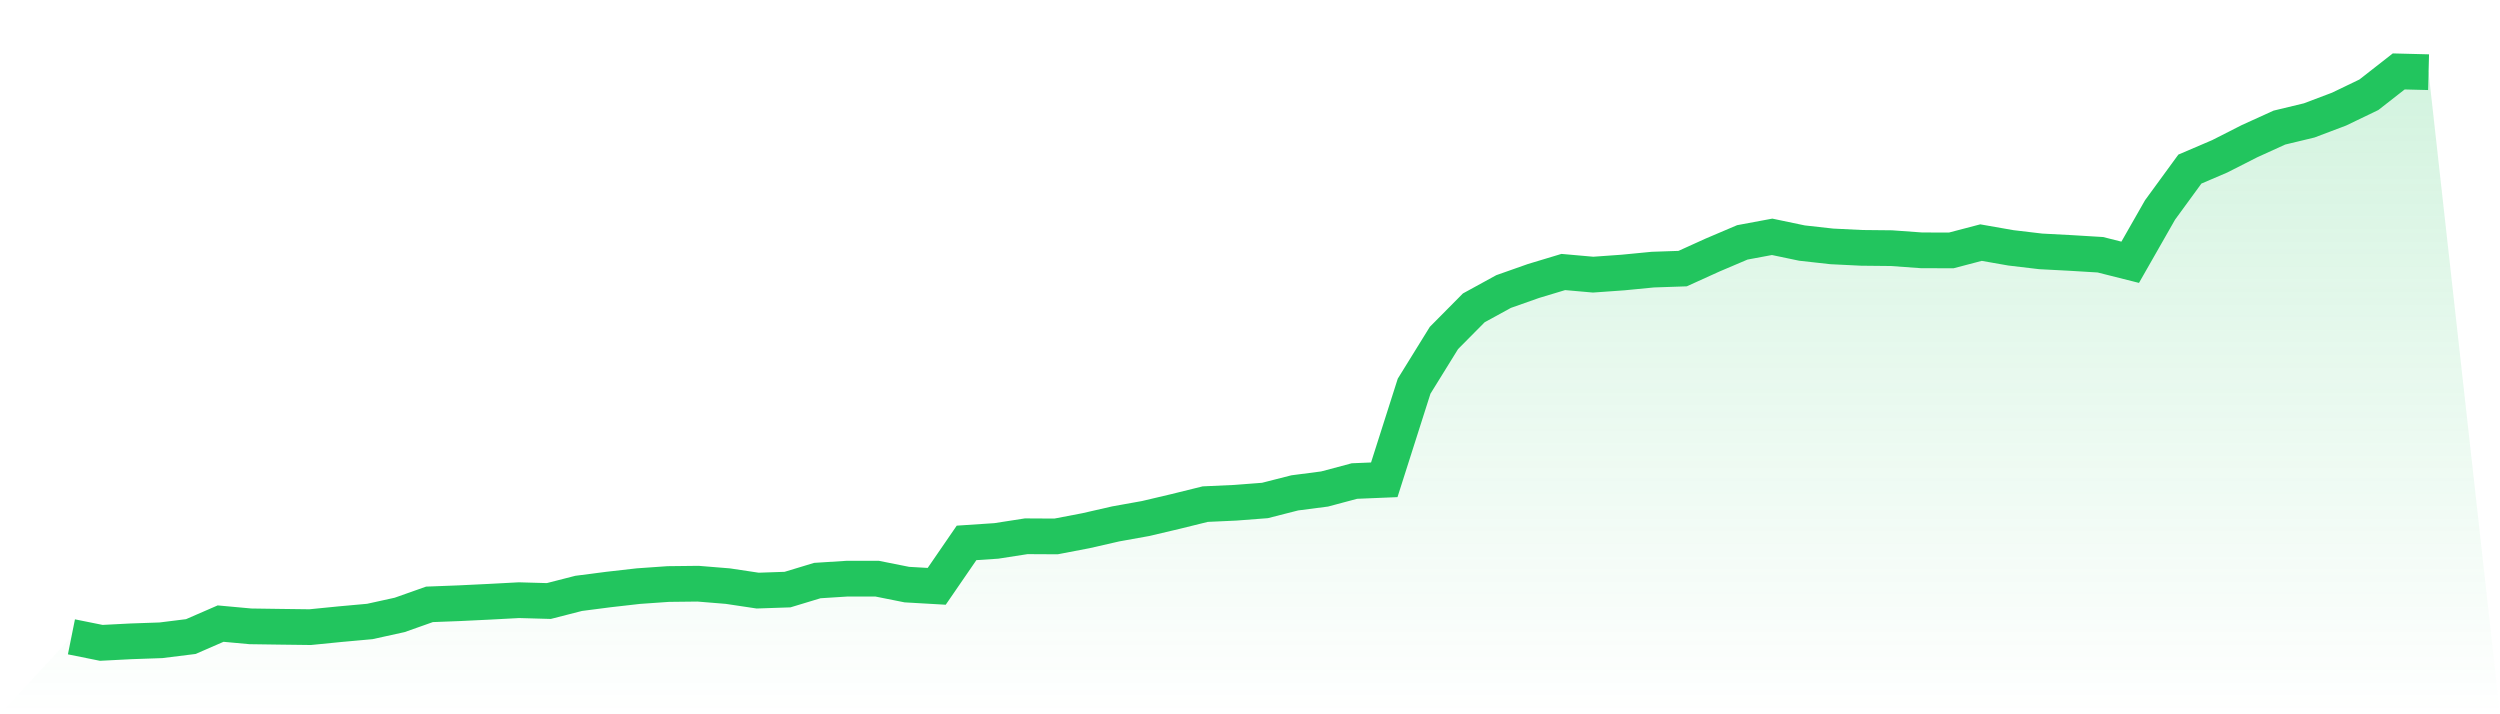
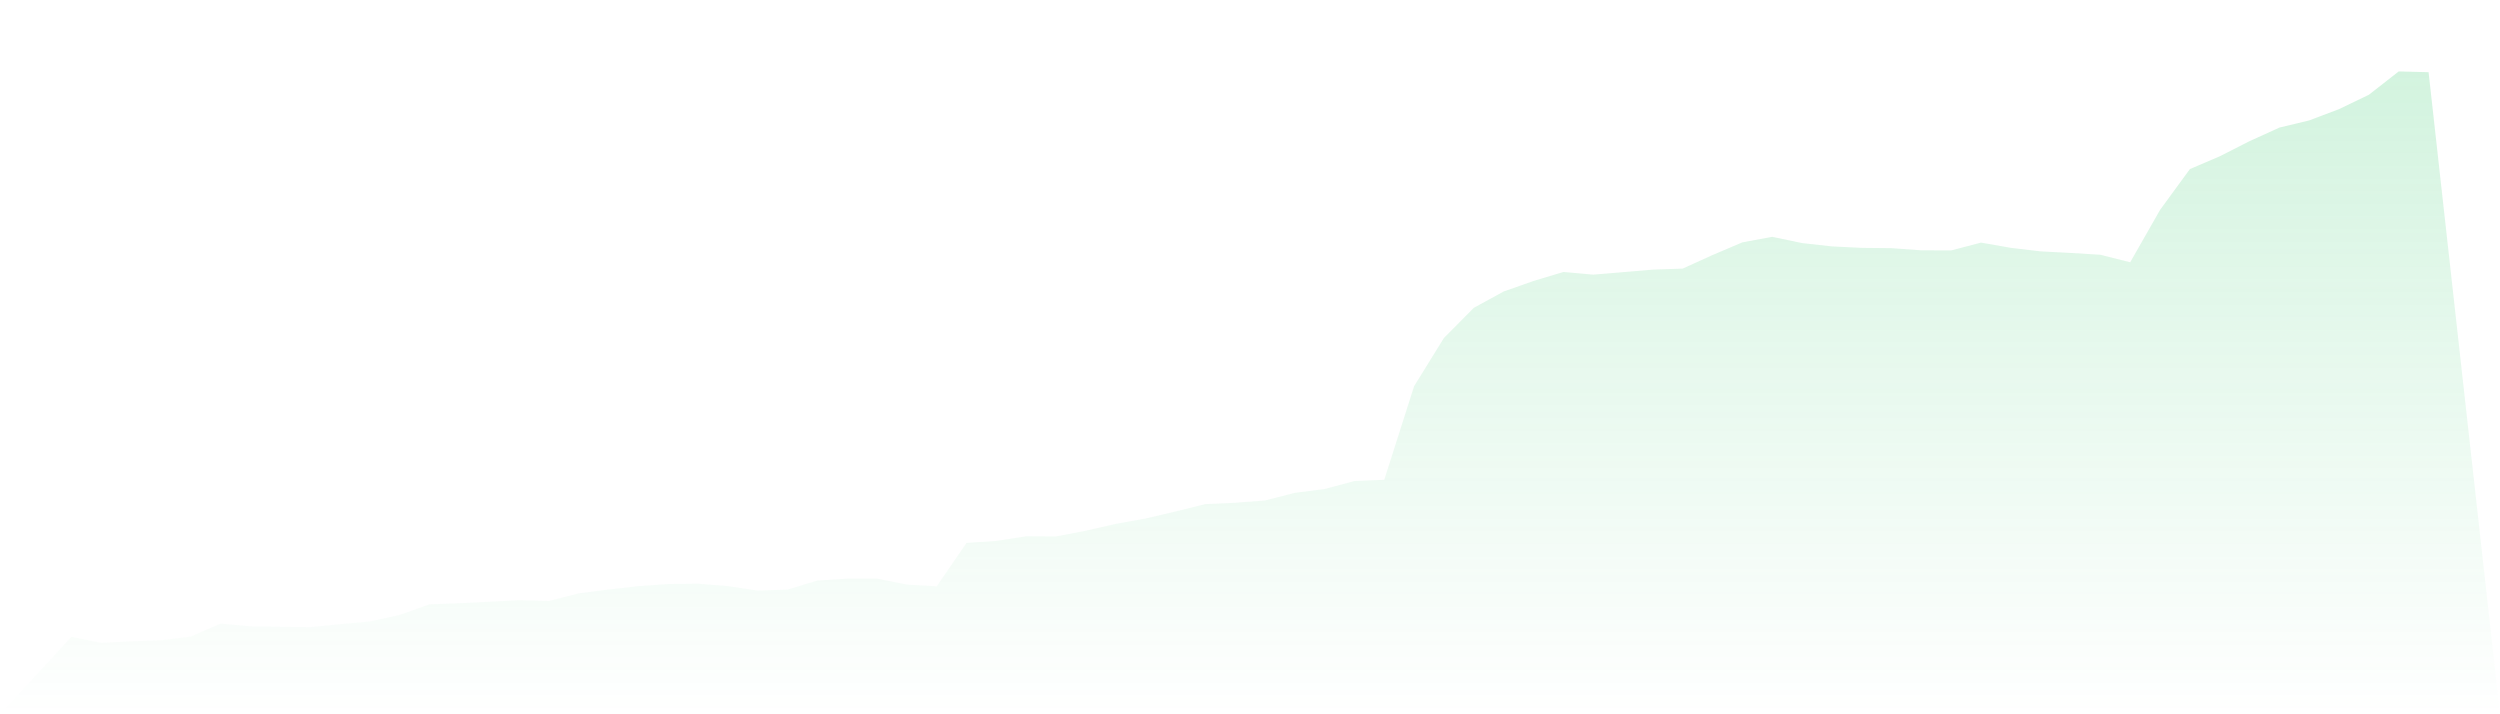
<svg xmlns="http://www.w3.org/2000/svg" viewBox="0 0 140 40">
  <defs>
    <linearGradient id="gradient" x1="0" x2="0" y1="0" y2="1">
      <stop offset="0%" stop-color="#22c55e" stop-opacity="0.2" />
      <stop offset="100%" stop-color="#22c55e" stop-opacity="0" />
    </linearGradient>
  </defs>
-   <path d="M4,35.663 L4,35.663 L5.671,36 L7.342,35.914 L9.013,35.856 L10.684,35.648 L12.354,34.922 L14.025,35.075 L15.696,35.099 L17.367,35.12 L19.038,34.954 L20.709,34.803 L22.38,34.435 L24.051,33.844 L25.722,33.78 L27.392,33.699 L29.063,33.61 L30.734,33.657 L32.405,33.229 L34.076,33.013 L35.747,32.823 L37.418,32.706 L39.089,32.687 L40.759,32.823 L42.43,33.074 L44.101,33.017 L45.772,32.511 L47.443,32.405 L49.114,32.404 L50.785,32.738 L52.456,32.834 L54.127,30.402 L55.797,30.291 L57.468,30.031 L59.139,30.04 L60.81,29.72 L62.481,29.338 L64.152,29.038 L65.823,28.644 L67.494,28.231 L69.165,28.155 L70.835,28.027 L72.506,27.601 L74.177,27.384 L75.848,26.938 L77.519,26.869 L79.19,21.627 L80.861,18.926 L82.532,17.24 L84.203,16.325 L85.873,15.736 L87.544,15.232 L89.215,15.38 L90.886,15.261 L92.557,15.099 L94.228,15.042 L95.899,14.284 L97.57,13.573 L99.24,13.262 L100.911,13.612 L102.582,13.798 L104.253,13.88 L105.924,13.897 L107.595,14.018 L109.266,14.024 L110.937,13.586 L112.608,13.879 L114.278,14.077 L115.949,14.165 L117.62,14.266 L119.291,14.687 L120.962,11.758 L122.633,9.469 L124.304,8.754 L125.975,7.905 L127.646,7.145 L129.316,6.743 L130.987,6.111 L132.658,5.306 L134.329,4 L136,4.043 L140,40 L0,40 z" fill="url(#gradient)" />
-   <path d="M4,35.663 L4,35.663 L5.671,36 L7.342,35.914 L9.013,35.856 L10.684,35.648 L12.354,34.922 L14.025,35.075 L15.696,35.099 L17.367,35.12 L19.038,34.954 L20.709,34.803 L22.38,34.435 L24.051,33.844 L25.722,33.78 L27.392,33.699 L29.063,33.61 L30.734,33.657 L32.405,33.229 L34.076,33.013 L35.747,32.823 L37.418,32.706 L39.089,32.687 L40.759,32.823 L42.43,33.074 L44.101,33.017 L45.772,32.511 L47.443,32.405 L49.114,32.404 L50.785,32.738 L52.456,32.834 L54.127,30.402 L55.797,30.291 L57.468,30.031 L59.139,30.04 L60.81,29.72 L62.481,29.338 L64.152,29.038 L65.823,28.644 L67.494,28.231 L69.165,28.155 L70.835,28.027 L72.506,27.601 L74.177,27.384 L75.848,26.938 L77.519,26.869 L79.19,21.627 L80.861,18.926 L82.532,17.24 L84.203,16.325 L85.873,15.736 L87.544,15.232 L89.215,15.38 L90.886,15.261 L92.557,15.099 L94.228,15.042 L95.899,14.284 L97.57,13.573 L99.24,13.262 L100.911,13.612 L102.582,13.798 L104.253,13.88 L105.924,13.897 L107.595,14.018 L109.266,14.024 L110.937,13.586 L112.608,13.879 L114.278,14.077 L115.949,14.165 L117.62,14.266 L119.291,14.687 L120.962,11.758 L122.633,9.469 L124.304,8.754 L125.975,7.905 L127.646,7.145 L129.316,6.743 L130.987,6.111 L132.658,5.306 L134.329,4 L136,4.043" fill="none" stroke="#22c55e" stroke-width="2" />
+   <path d="M4,35.663 L4,35.663 L5.671,36 L7.342,35.914 L9.013,35.856 L10.684,35.648 L12.354,34.922 L14.025,35.075 L15.696,35.099 L17.367,35.12 L19.038,34.954 L20.709,34.803 L22.38,34.435 L24.051,33.844 L25.722,33.78 L27.392,33.699 L29.063,33.61 L30.734,33.657 L32.405,33.229 L34.076,33.013 L35.747,32.823 L37.418,32.706 L39.089,32.687 L40.759,32.823 L42.43,33.074 L44.101,33.017 L45.772,32.511 L47.443,32.405 L49.114,32.404 L50.785,32.738 L52.456,32.834 L54.127,30.402 L55.797,30.291 L57.468,30.031 L59.139,30.04 L60.81,29.72 L62.481,29.338 L64.152,29.038 L65.823,28.644 L67.494,28.231 L69.165,28.155 L70.835,28.027 L72.506,27.601 L74.177,27.384 L75.848,26.938 L77.519,26.869 L79.19,21.627 L80.861,18.926 L82.532,17.24 L84.203,16.325 L85.873,15.736 L87.544,15.232 L89.215,15.38 L92.557,15.099 L94.228,15.042 L95.899,14.284 L97.57,13.573 L99.24,13.262 L100.911,13.612 L102.582,13.798 L104.253,13.88 L105.924,13.897 L107.595,14.018 L109.266,14.024 L110.937,13.586 L112.608,13.879 L114.278,14.077 L115.949,14.165 L117.62,14.266 L119.291,14.687 L120.962,11.758 L122.633,9.469 L124.304,8.754 L125.975,7.905 L127.646,7.145 L129.316,6.743 L130.987,6.111 L132.658,5.306 L134.329,4 L136,4.043 L140,40 L0,40 z" fill="url(#gradient)" />
</svg>